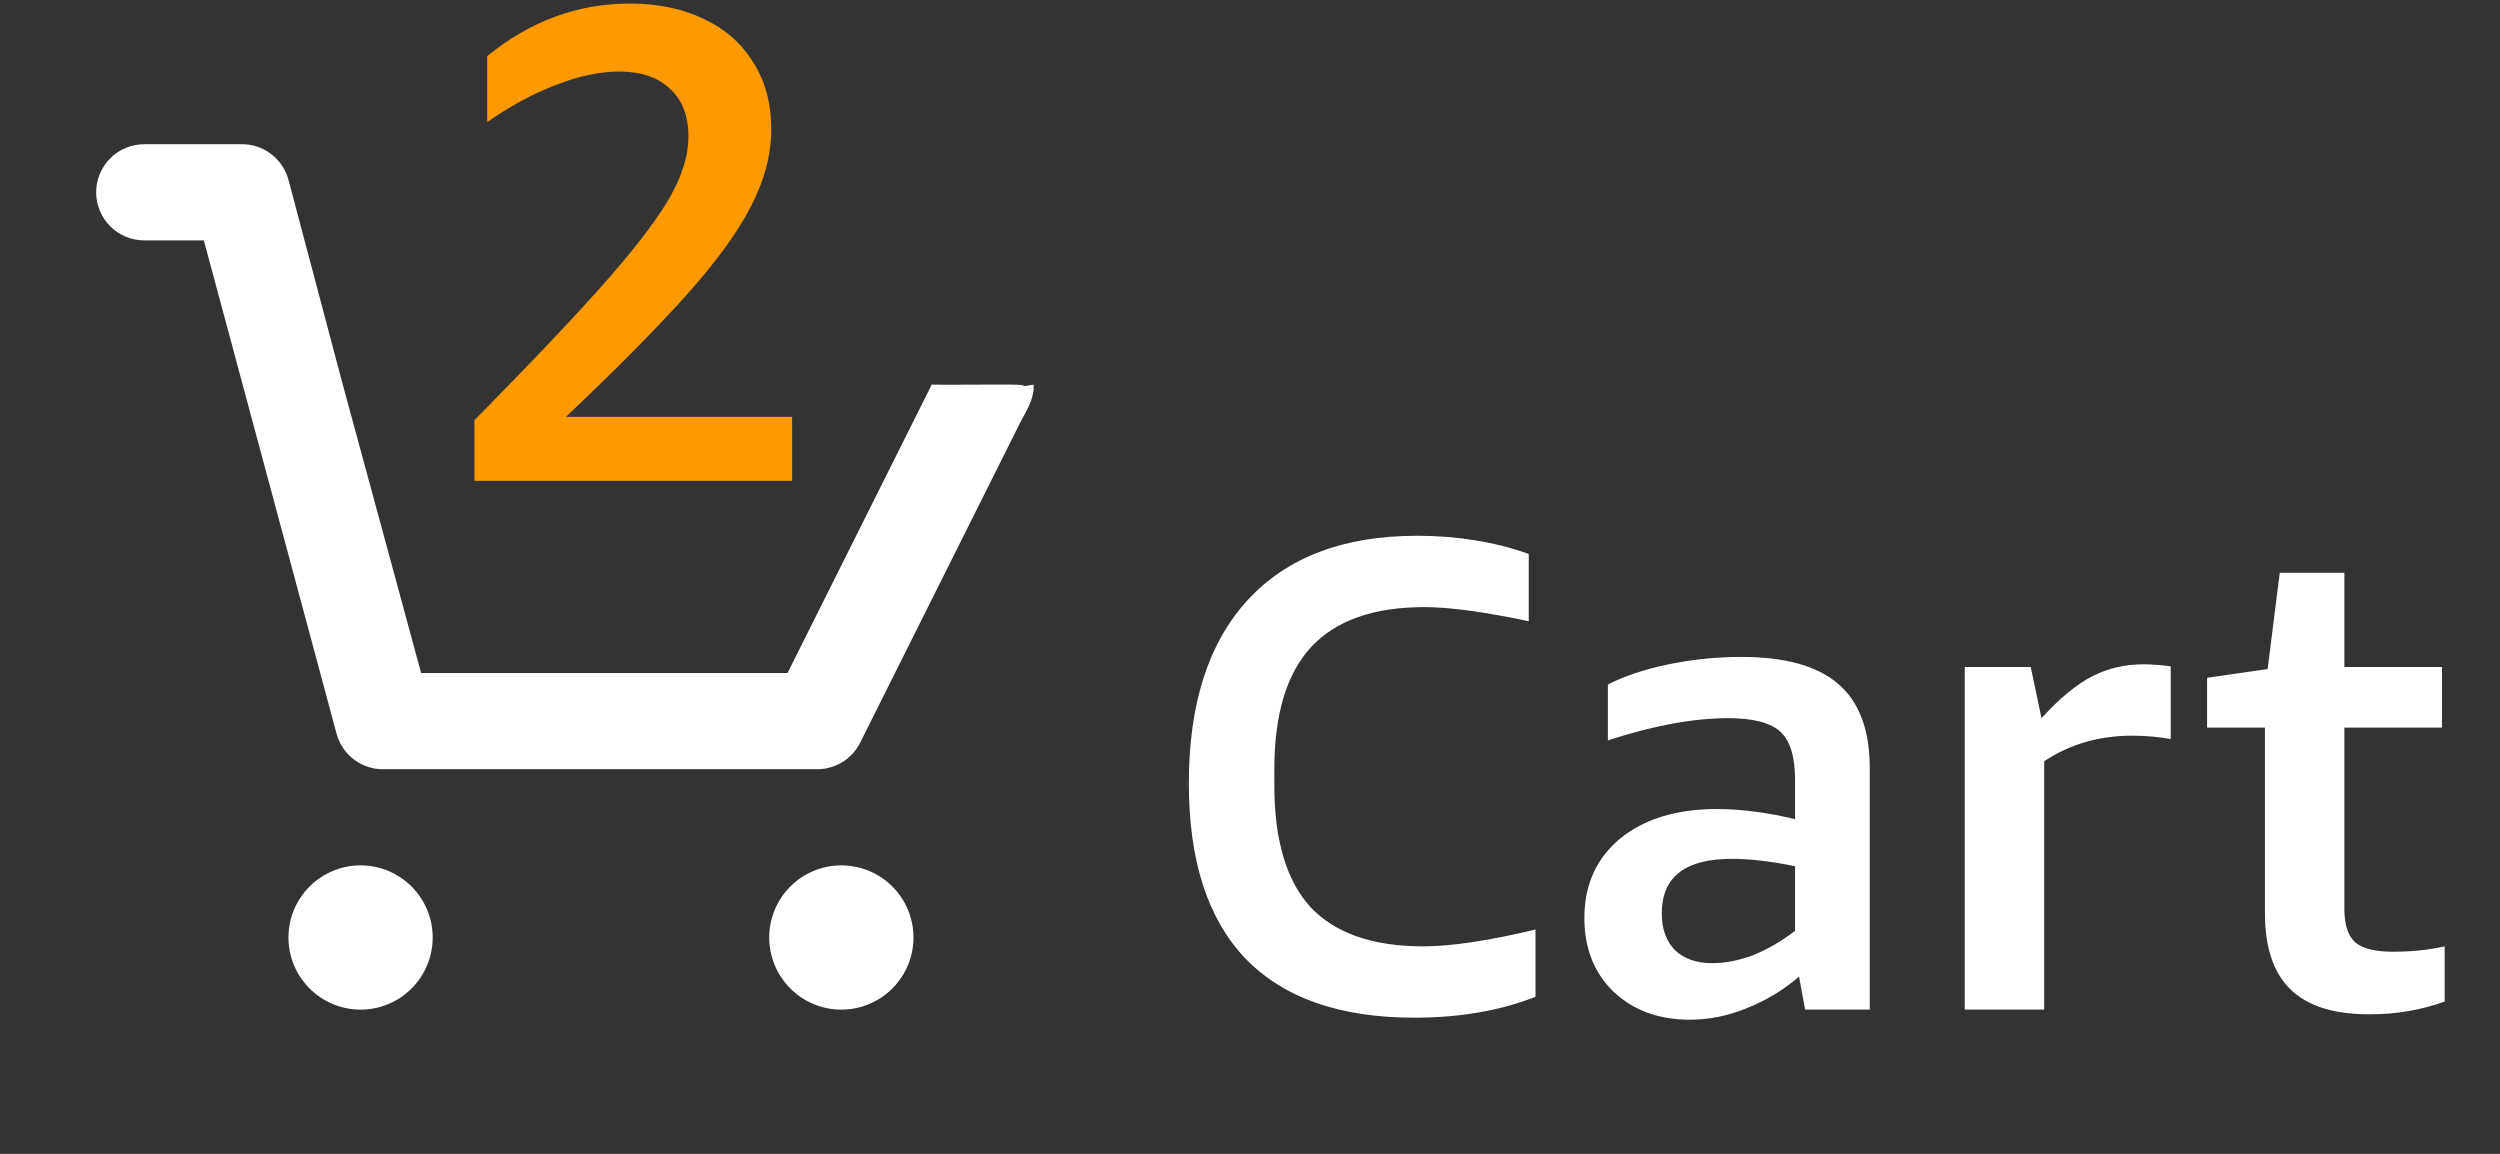
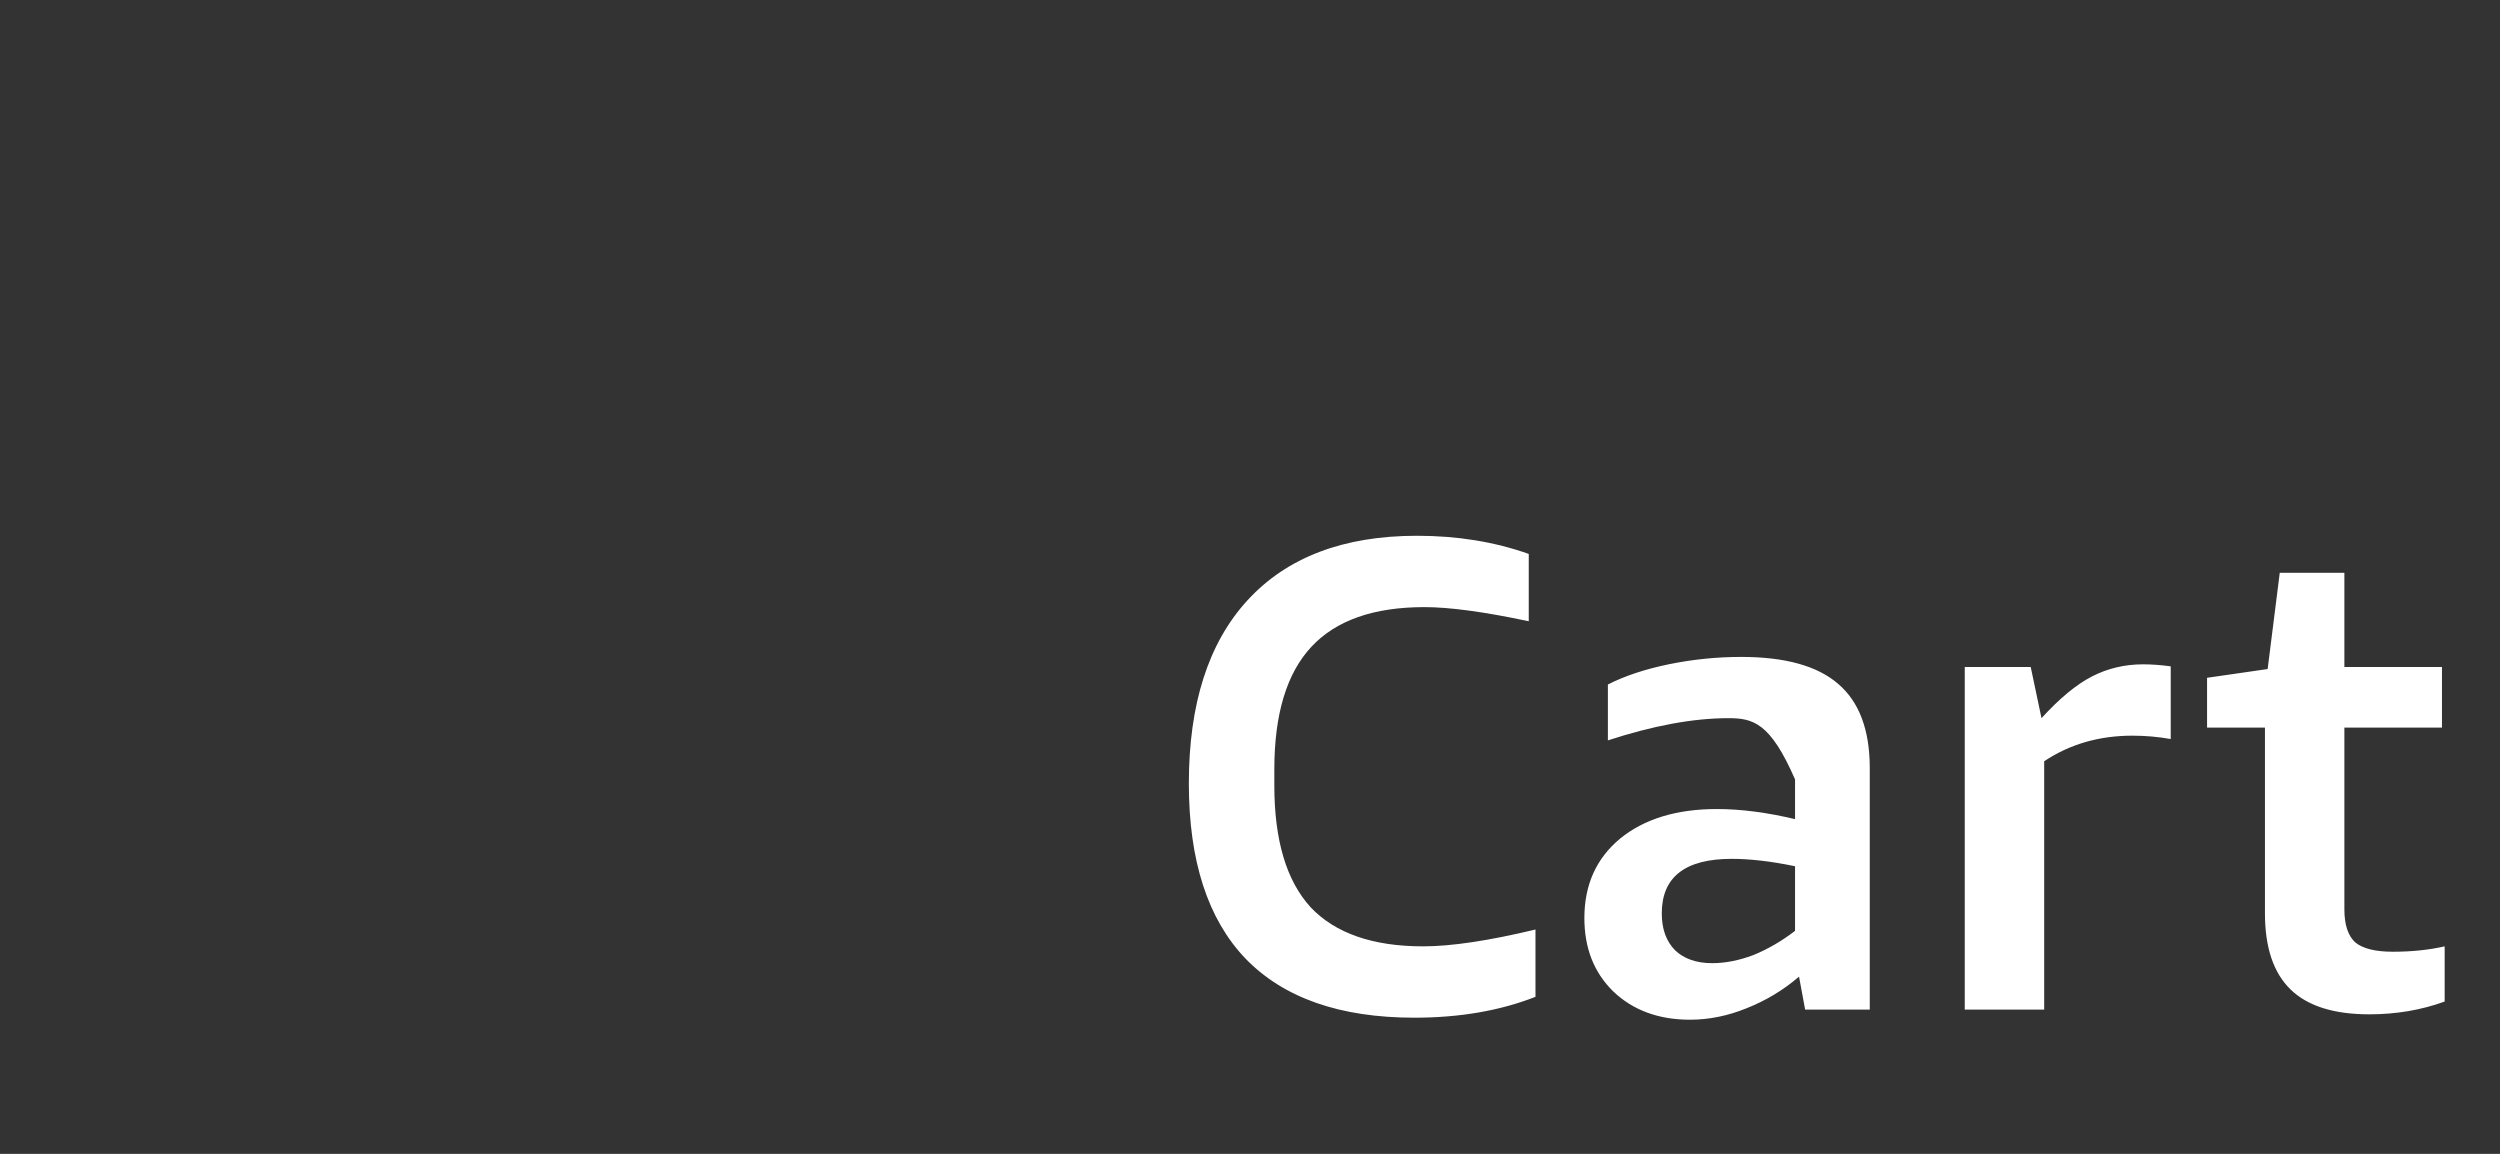
<svg xmlns="http://www.w3.org/2000/svg" width="52" height="24" viewBox="0 0 52 24" fill="none">
  <rect x="0" y="0" width="52" height="24" fill="#333333" stroke="none" />
  <g clip-path="url(#clip0_109_502)">
-     <path d="M21 8C20.5 8 21.035 8 20.5 8C20 8 19.726 8.006 19.38 8H7.13L6 3.74C5.941 3.522 5.811 3.33 5.629 3.196C5.447 3.061 5.226 2.992 5 3H3C2.735 3 2.48 3.105 2.293 3.293C2.105 3.48 2 3.735 2 4C2 4.265 2.105 4.52 2.293 4.707C2.48 4.895 2.735 5 3 5H4.24L7 15.26C7.059 15.478 7.189 15.67 7.371 15.804C7.553 15.939 7.774 16.008 8 16H17C17.185 15.999 17.366 15.948 17.523 15.851C17.68 15.754 17.807 15.615 17.89 15.45L21.17 8.89C21.312 8.592 21.516 8.33 21.5 8C21.137 8.066 21.5 8 21 8ZM16.38 14H8.76L7.13 8H19.38L16.38 14Z" fill="white" />
-     <path d="M7.5 21C8.328 21 9 20.328 9 19.5C9 18.672 8.328 18 7.5 18C6.672 18 6 18.672 6 19.5C6 20.328 6.672 21 7.5 21Z" fill="white" />
-     <path d="M17.5 21C18.328 21 19 20.328 19 19.5C19 18.672 18.328 18 17.5 18C16.672 18 16 18.672 16 19.5C16 20.328 16.672 21 17.5 21Z" fill="white" />
-     <path d="M9.868 10V8.74C11.156 7.433 12.103 6.43 12.71 5.73C13.317 5.03 13.737 4.465 13.97 4.036C14.203 3.607 14.32 3.21 14.32 2.846C14.32 2.417 14.194 2.085 13.942 1.852C13.69 1.609 13.335 1.488 12.878 1.488C12.477 1.488 12.038 1.581 11.562 1.768C11.095 1.945 10.619 2.202 10.134 2.538V1.166C11.03 0.438 12.019 0.074 13.102 0.074C13.69 0.074 14.203 0.181 14.642 0.396C15.081 0.601 15.421 0.9 15.664 1.292C15.916 1.684 16.042 2.151 16.042 2.692C16.042 3.215 15.902 3.747 15.622 4.288C15.351 4.82 14.908 5.431 14.292 6.122C13.685 6.803 12.845 7.653 11.772 8.67H16.476V10H9.868Z" fill="#FF9900" />
-   </g>
-   <path d="M31.938 20.734C31.201 21.023 30.361 21.168 29.418 21.168C27.869 21.168 26.697 20.757 25.904 19.936C25.12 19.115 24.728 17.901 24.728 16.296C24.728 14.644 25.134 13.375 25.946 12.488C26.767 11.592 27.943 11.144 29.474 11.144C30.314 11.144 31.089 11.27 31.798 11.522V12.922C30.874 12.726 30.151 12.628 29.628 12.628C28.573 12.628 27.789 12.903 27.276 13.454C26.763 14.005 26.506 14.854 26.506 16.002V16.338C26.506 17.477 26.758 18.321 27.262 18.872C27.775 19.413 28.555 19.684 29.6 19.684C30.188 19.684 30.967 19.567 31.938 19.334V20.734ZM37.547 21L37.42 20.314C37.094 20.594 36.73 20.813 36.328 20.972C35.937 21.131 35.544 21.21 35.153 21.21C34.499 21.21 33.967 21.014 33.556 20.622C33.155 20.23 32.955 19.721 32.955 19.096C32.955 18.405 33.202 17.855 33.697 17.444C34.2 17.033 34.873 16.828 35.712 16.828C36.207 16.828 36.748 16.898 37.337 17.038V16.212C37.337 15.736 37.234 15.405 37.029 15.218C36.823 15.031 36.464 14.938 35.95 14.938C35.222 14.938 34.387 15.092 33.444 15.4V14.238C33.79 14.061 34.21 13.921 34.705 13.818C35.209 13.715 35.712 13.664 36.217 13.664C37.131 13.664 37.803 13.851 38.233 14.224C38.671 14.597 38.891 15.181 38.891 15.974V21H37.547ZM35.614 20.034C35.885 20.034 36.17 19.978 36.468 19.866C36.767 19.745 37.056 19.577 37.337 19.362V18.018C36.842 17.915 36.403 17.864 36.02 17.864C35.05 17.864 34.565 18.242 34.565 18.998C34.565 19.325 34.658 19.581 34.844 19.768C35.031 19.945 35.288 20.034 35.614 20.034ZM40.867 21V13.874H42.239L42.463 14.938C42.837 14.527 43.187 14.238 43.513 14.07C43.84 13.902 44.195 13.818 44.577 13.818C44.755 13.818 44.946 13.832 45.151 13.86V15.372C44.89 15.325 44.624 15.302 44.353 15.302C43.663 15.302 43.051 15.479 42.519 15.834V21H40.867ZM50.849 20.832C50.363 21.009 49.841 21.098 49.281 21.098C48.543 21.098 47.997 20.925 47.643 20.58C47.288 20.235 47.111 19.707 47.111 18.998V15.134H45.907V14.098L47.167 13.916L47.419 11.914H48.763V13.874H50.793V15.134H48.763V18.914C48.763 19.231 48.837 19.46 48.987 19.6C49.145 19.731 49.407 19.796 49.771 19.796C50.163 19.796 50.522 19.759 50.849 19.684V20.832Z" fill="white" />
+     </g>
+   <path d="M31.938 20.734C31.201 21.023 30.361 21.168 29.418 21.168C27.869 21.168 26.697 20.757 25.904 19.936C25.12 19.115 24.728 17.901 24.728 16.296C24.728 14.644 25.134 13.375 25.946 12.488C26.767 11.592 27.943 11.144 29.474 11.144C30.314 11.144 31.089 11.27 31.798 11.522V12.922C30.874 12.726 30.151 12.628 29.628 12.628C28.573 12.628 27.789 12.903 27.276 13.454C26.763 14.005 26.506 14.854 26.506 16.002V16.338C26.506 17.477 26.758 18.321 27.262 18.872C27.775 19.413 28.555 19.684 29.6 19.684C30.188 19.684 30.967 19.567 31.938 19.334V20.734ZM37.547 21L37.42 20.314C37.094 20.594 36.73 20.813 36.328 20.972C35.937 21.131 35.544 21.21 35.153 21.21C34.499 21.21 33.967 21.014 33.556 20.622C33.155 20.23 32.955 19.721 32.955 19.096C32.955 18.405 33.202 17.855 33.697 17.444C34.2 17.033 34.873 16.828 35.712 16.828C36.207 16.828 36.748 16.898 37.337 17.038V16.212C36.823 15.031 36.464 14.938 35.95 14.938C35.222 14.938 34.387 15.092 33.444 15.4V14.238C33.79 14.061 34.21 13.921 34.705 13.818C35.209 13.715 35.712 13.664 36.217 13.664C37.131 13.664 37.803 13.851 38.233 14.224C38.671 14.597 38.891 15.181 38.891 15.974V21H37.547ZM35.614 20.034C35.885 20.034 36.17 19.978 36.468 19.866C36.767 19.745 37.056 19.577 37.337 19.362V18.018C36.842 17.915 36.403 17.864 36.02 17.864C35.05 17.864 34.565 18.242 34.565 18.998C34.565 19.325 34.658 19.581 34.844 19.768C35.031 19.945 35.288 20.034 35.614 20.034ZM40.867 21V13.874H42.239L42.463 14.938C42.837 14.527 43.187 14.238 43.513 14.07C43.84 13.902 44.195 13.818 44.577 13.818C44.755 13.818 44.946 13.832 45.151 13.86V15.372C44.89 15.325 44.624 15.302 44.353 15.302C43.663 15.302 43.051 15.479 42.519 15.834V21H40.867ZM50.849 20.832C50.363 21.009 49.841 21.098 49.281 21.098C48.543 21.098 47.997 20.925 47.643 20.58C47.288 20.235 47.111 19.707 47.111 18.998V15.134H45.907V14.098L47.167 13.916L47.419 11.914H48.763V13.874H50.793V15.134H48.763V18.914C48.763 19.231 48.837 19.46 48.987 19.6C49.145 19.731 49.407 19.796 49.771 19.796C50.163 19.796 50.522 19.759 50.849 19.684V20.832Z" fill="white" />
  <defs>
    <clipPath id="clip0_109_502">
-       <rect width="24" height="24" fill="white" />
-     </clipPath>
+       </clipPath>
  </defs>
</svg>